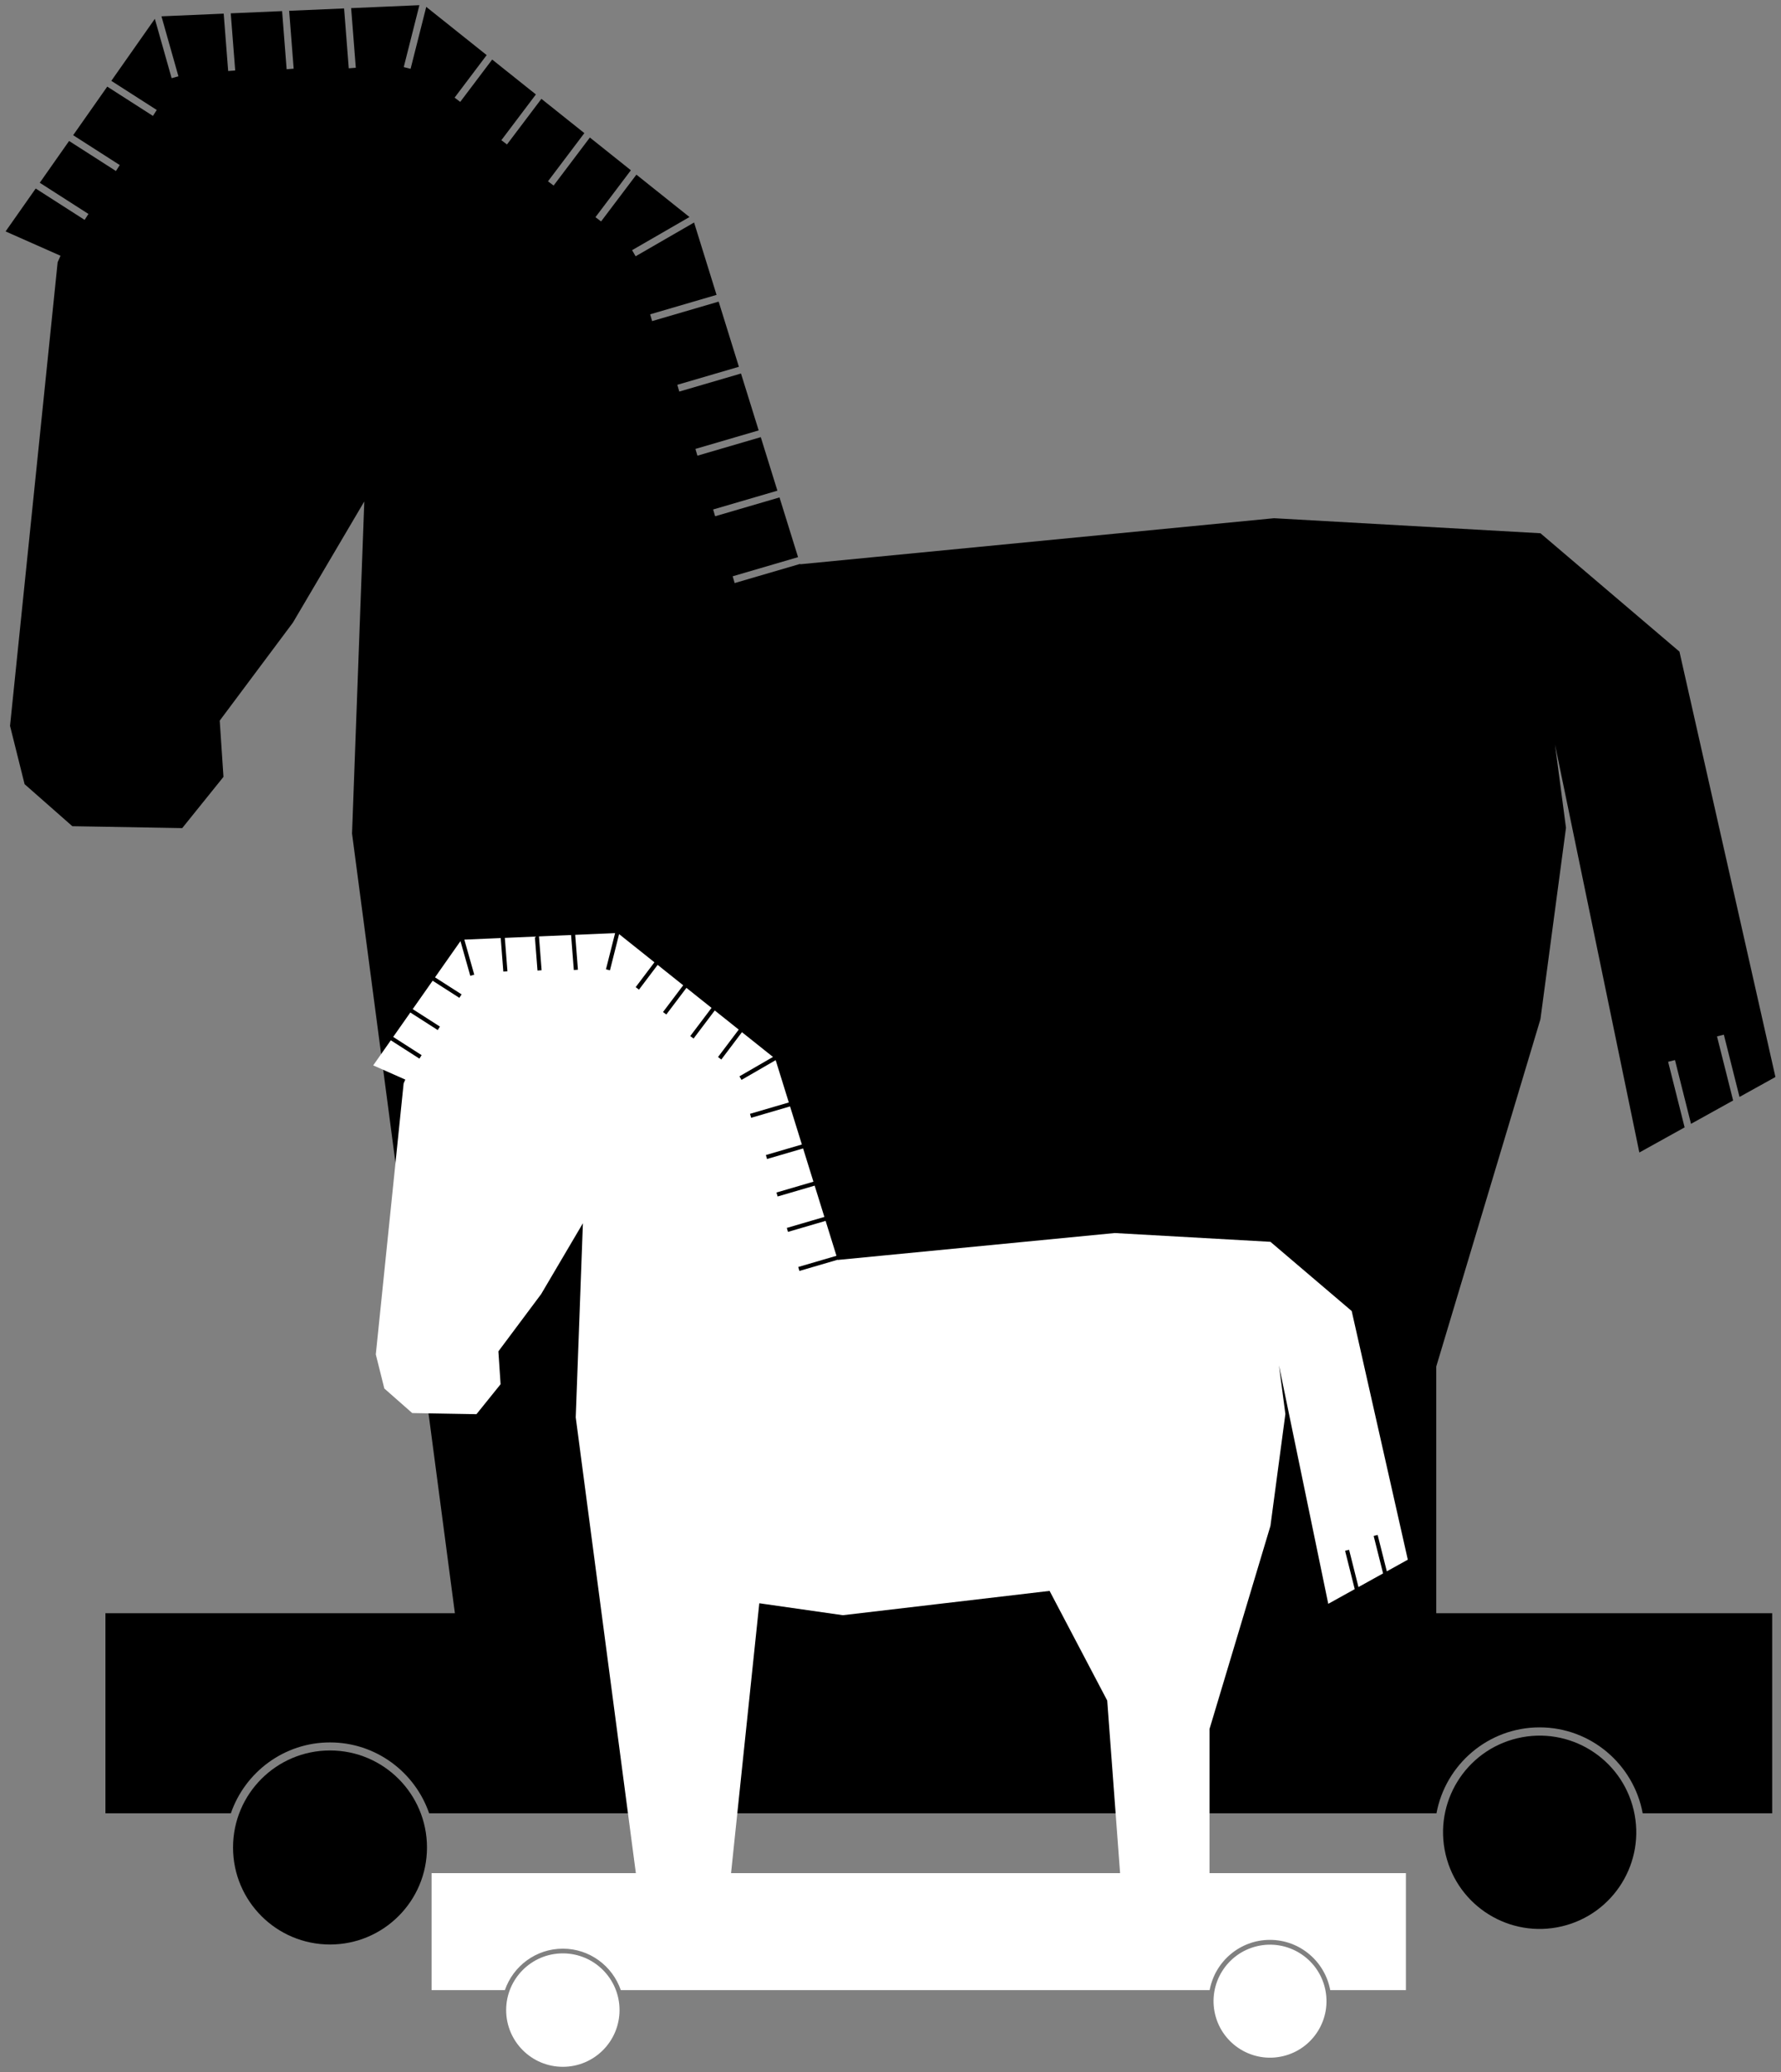
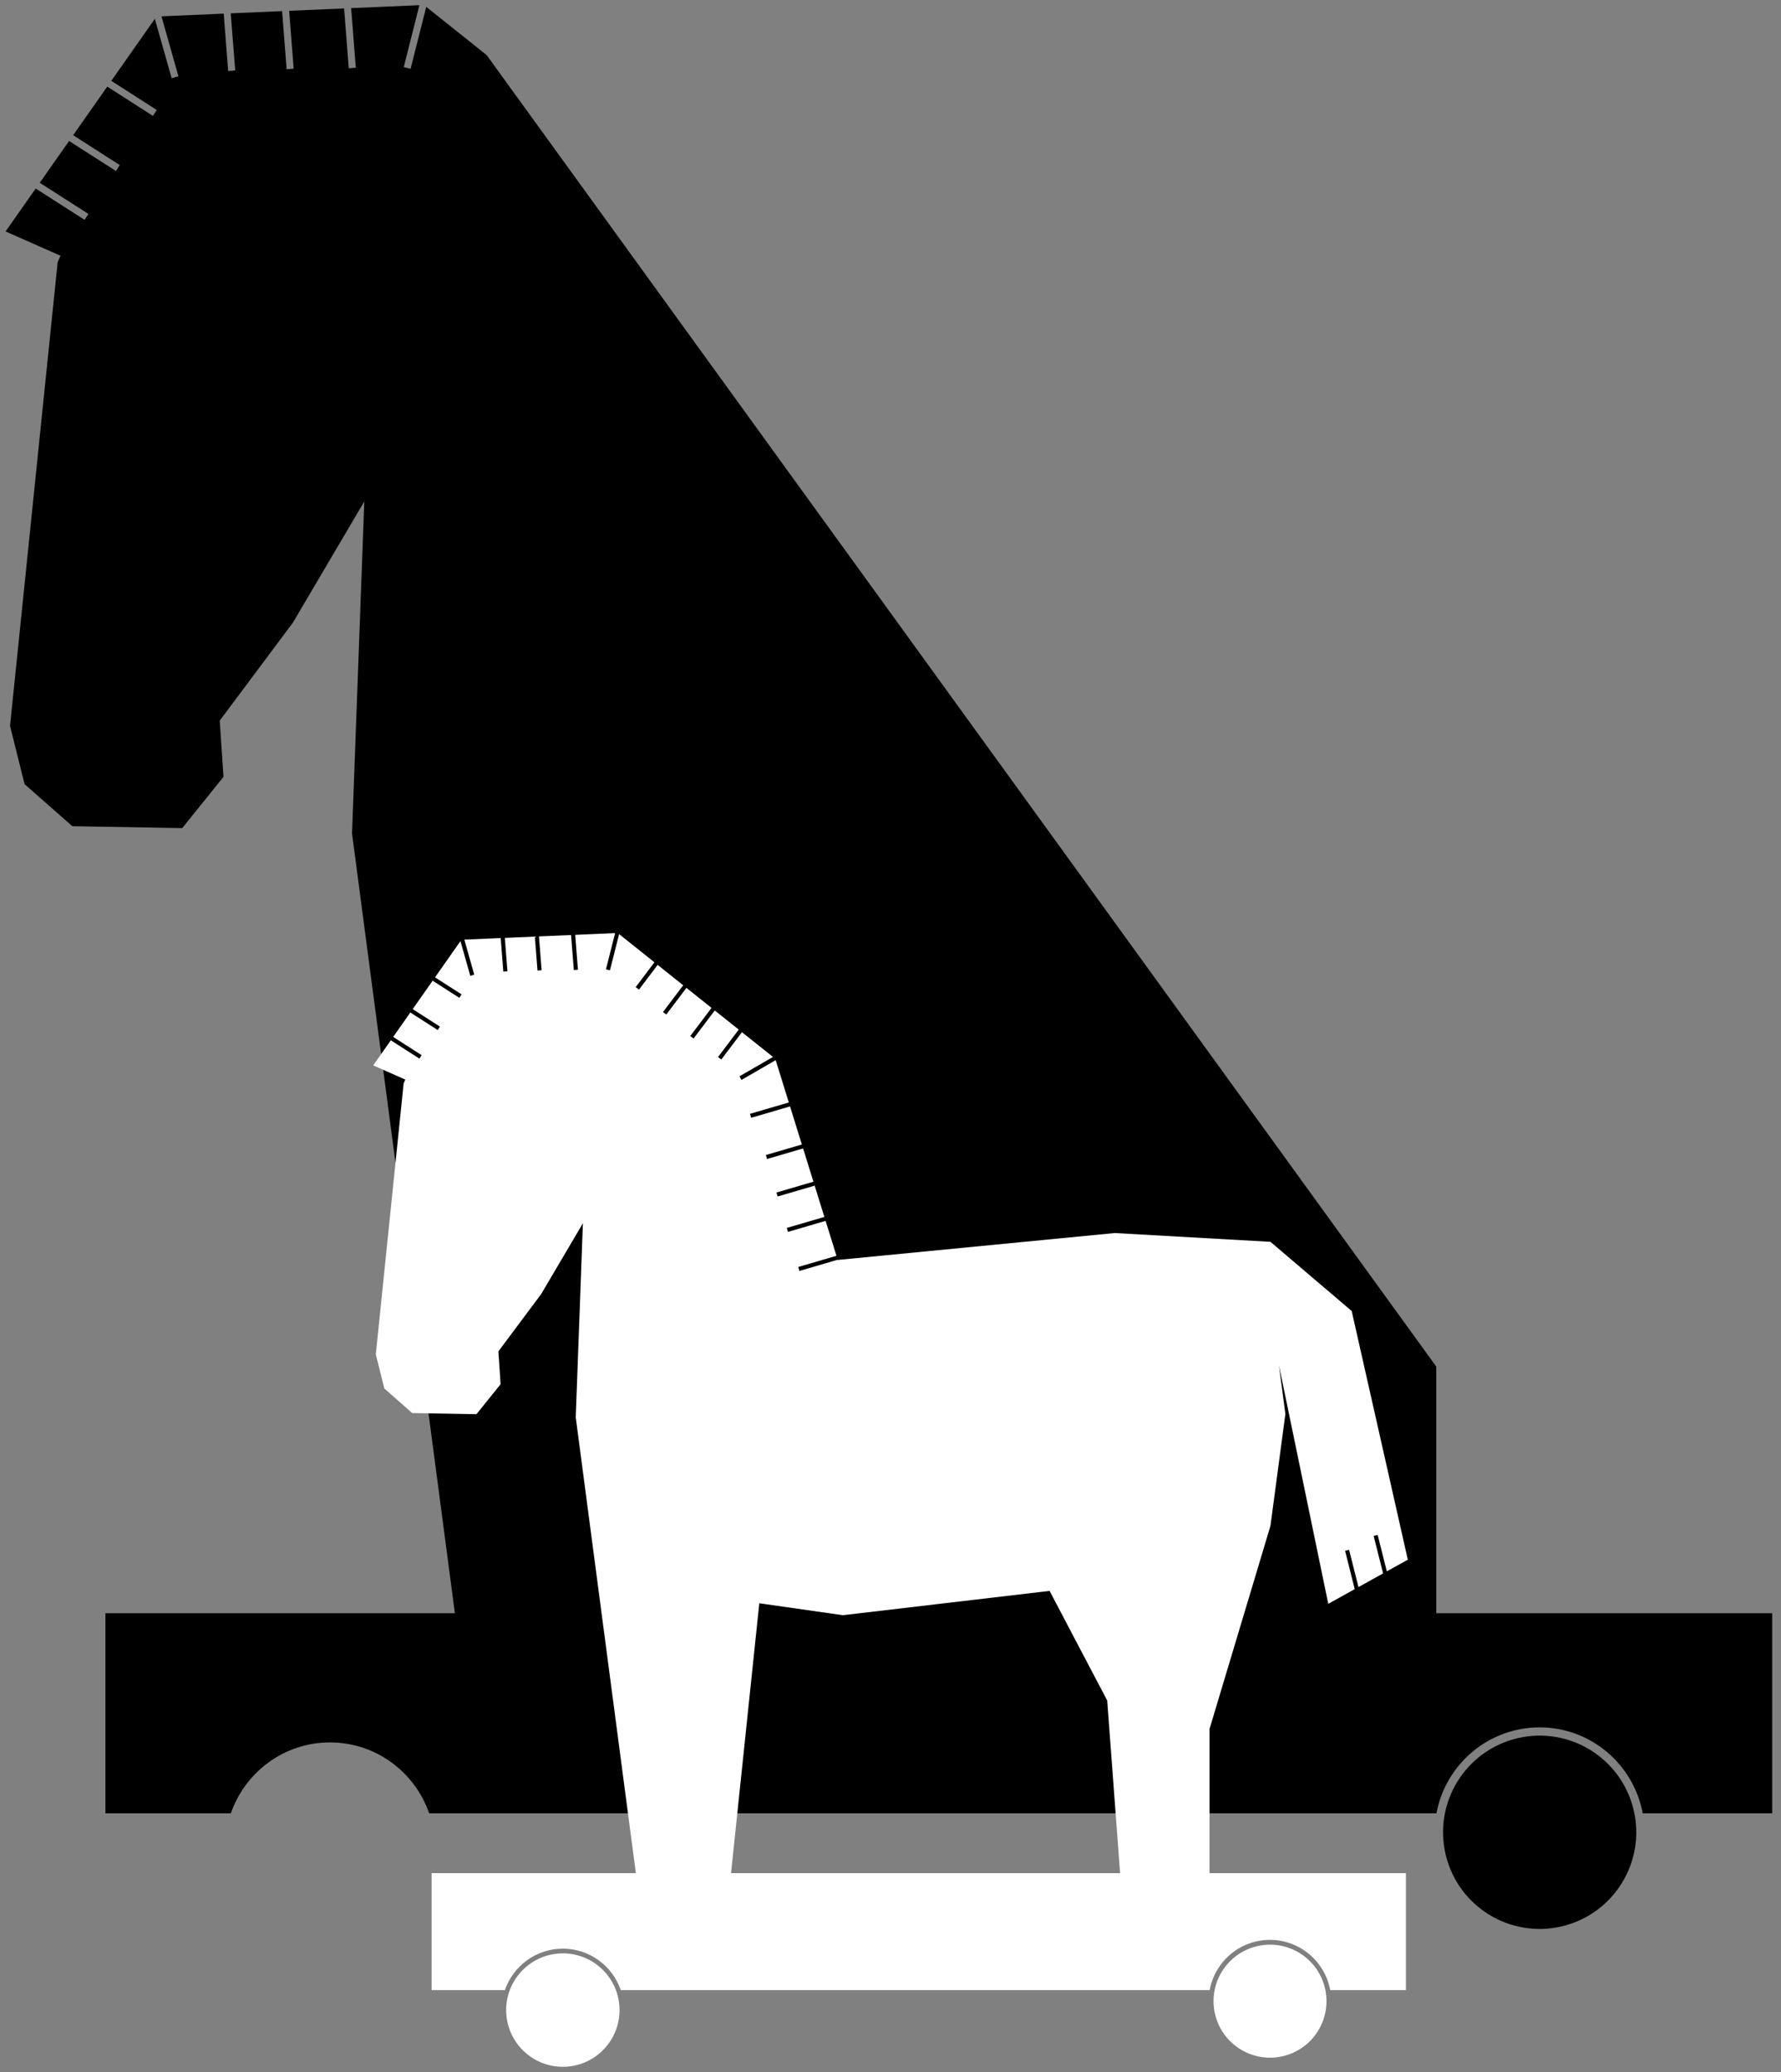
<svg xmlns="http://www.w3.org/2000/svg" version="1.1" id="Layer_1" x="0" y="0" viewBox="0 0 344 400" xml:space="preserve">
  <rect x="0" y="0" width="344" height="400" fill="#808080" stroke="none" />
  <style>.st0{fill:#fff}</style>
-   <circle cx="63.741" cy="356.659" r="18.73" />
  <circle transform="rotate(-13.286 297.3 353.68)" cx="297.372" cy="353.744" r="18.658" />
-   <path d="M277.411 263.818l20.123-67.054 4.936-36.952-2.115-16.048 16.285 78.729 8.745-4.85-3.185-12.663 1.322-.332 3.097 12.312 8.133-4.51-3.112-12.372 1.322-.332 3.024 12.021 6.939-3.848-18.541-82.123-26.847-22.851-51.455-2.902-91.512 8.887-.021-.068-12.65 3.7-.383-1.308 12.628-3.694-3.584-11.532-12.434 3.637-.383-1.308 12.412-3.631-3.212-10.334-12.238 3.58-.383-1.308 12.216-3.573-3.414-10.983-11.918 3.486-.383-1.308 11.896-3.48-3.91-12.579-12.851 3.759-.383-1.308 12.829-3.753-4.342-13.97-11.292 6.52-.681-1.18 11.083-6.399-10.251-8.179-6.819 9.029-1.088-.821 6.84-9.058-7.919-6.319-7.003 9.273-1.088-.821 7.025-9.302-8.295-6.618-6.648 8.804-1.088-.821 6.67-8.833-8.443-6.736-6.172 8.173-1.088-.821L94 10.639 82.329 1.327l-3.023 11.959-1.321-.334L81.005 1l-13.182.569.899 11.512-1.359.106-.902-11.559-10.612.458.873 11.173-1.359.106-.876-11.22-9.919.428.862 11.034-1.359.106-.866-11.081-12.019.519 3.276 11.574-1.311.371-3.244-11.458-8.408 11.97 8.776 5.623-.735 1.147-8.824-5.655-6.587 9.377 8.998 5.766-.735 1.148-9.047-5.797-5.665 8.064 9.4 6.023-.735 1.147-9.449-6.055-5.817 8.28 10.608 4.697-.552 1.246-9.198 89.511 2.813 11.254 9.22 8.114 21.226.37 7.968-9.892-.724-10.857 14.13-18.914 13.793-23.397-2.367 64.109L87.861 311.43H20.365v38.632h24.227c2.741-7.949 10.279-13.684 19.149-13.684 8.869 0 16.406 5.735 19.148 13.684h194.567c1.738-9.422 9.999-16.589 19.916-16.589s18.177 7.166 19.915 16.589h25.011V311.43h-64.887v-47.612z" />
+   <path d="M277.411 263.818L94 10.639 82.329 1.327l-3.023 11.959-1.321-.334L81.005 1l-13.182.569.899 11.512-1.359.106-.902-11.559-10.612.458.873 11.173-1.359.106-.876-11.22-9.919.428.862 11.034-1.359.106-.866-11.081-12.019.519 3.276 11.574-1.311.371-3.244-11.458-8.408 11.97 8.776 5.623-.735 1.147-8.824-5.655-6.587 9.377 8.998 5.766-.735 1.148-9.047-5.797-5.665 8.064 9.4 6.023-.735 1.147-9.449-6.055-5.817 8.28 10.608 4.697-.552 1.246-9.198 89.511 2.813 11.254 9.22 8.114 21.226.37 7.968-9.892-.724-10.857 14.13-18.914 13.793-23.397-2.367 64.109L87.861 311.43H20.365v38.632h24.227c2.741-7.949 10.279-13.684 19.149-13.684 8.869 0 16.406 5.735 19.148 13.684h194.567c1.738-9.422 9.999-16.589 19.916-16.589s18.177 7.166 19.915 16.589h25.011V311.43h-64.887v-47.612z" />
  <g>
    <circle class="st0" cx="108.714" cy="388.051" r="10.949" />
    <circle transform="rotate(-13.286 245.228 386.274)" class="st0" cx="245.289" cy="386.347" r="10.907" />
    <path class="st0" d="M233.621 333.778l11.764-39.198 2.885-21.601-1.237-9.381 9.52 46.023 5.112-2.835-1.862-7.403.773-.194 1.81 7.197 4.754-2.637-1.819-7.232.773-.194 1.768 7.027 4.056-2.249-10.839-48.007-15.694-13.358-30.079-1.696-53.496 5.195-.012-.04-7.395 2.163-.224-.765 7.382-2.159-2.095-6.742-7.269 2.126-.224-.765 7.256-2.122-1.878-6.041-7.154 2.093-.224-.765 7.141-2.089-1.996-6.421-6.967 2.038-.224-.765 6.954-2.034-2.285-7.353-7.512 2.197-.224-.765 7.499-2.194-2.538-8.167-6.601 3.811-.398-.69 6.479-3.741-5.993-4.781-3.986 5.278-.636-.48 3.999-5.295-4.63-3.694-4.094 5.421-.636-.48 4.107-5.438-4.849-3.869-3.887 5.146-.636-.48 3.899-5.163-4.935-3.938-3.608 4.778-.636-.48 3.621-4.795-6.823-5.444-1.767 6.991-.772-.195 1.766-6.987-7.706.333.526 6.729-.794.062-.528-6.757-6.203.268.51 6.531-.794.062-.512-6.559-5.798.25.504 6.45-.794.062-.506-6.478-7.026.303 1.915 6.766-.767.217-1.896-6.698-4.915 6.997 5.13 3.287-.43.671-5.159-3.306-3.851 5.482 5.26 3.371-.43.671-5.289-3.389-3.311 4.714 5.495 3.521-.43.671-5.523-3.539-3.4 4.84 6.201 2.746-.323.728-5.377 52.326 1.645 6.579 5.39 4.743 12.408.216 4.658-5.782-.423-6.346 8.26-11.057 8.063-13.677-1.384 37.476 11.612 87.986H83.358v22.583H97.52c1.603-4.647 6.009-7.999 11.194-7.999 5.184 0 9.591 3.352 11.193 7.999h113.739c1.016-5.508 5.845-9.697 11.643-9.697s10.626 4.189 11.642 9.697h14.621V361.61H233.62v-27.832zm-86.963-24.266l16.141 2.306 39.928-4.692 11.13 21.162 2.487 33.325h-75.142l5.456-52.101z" />
  </g>
</svg>